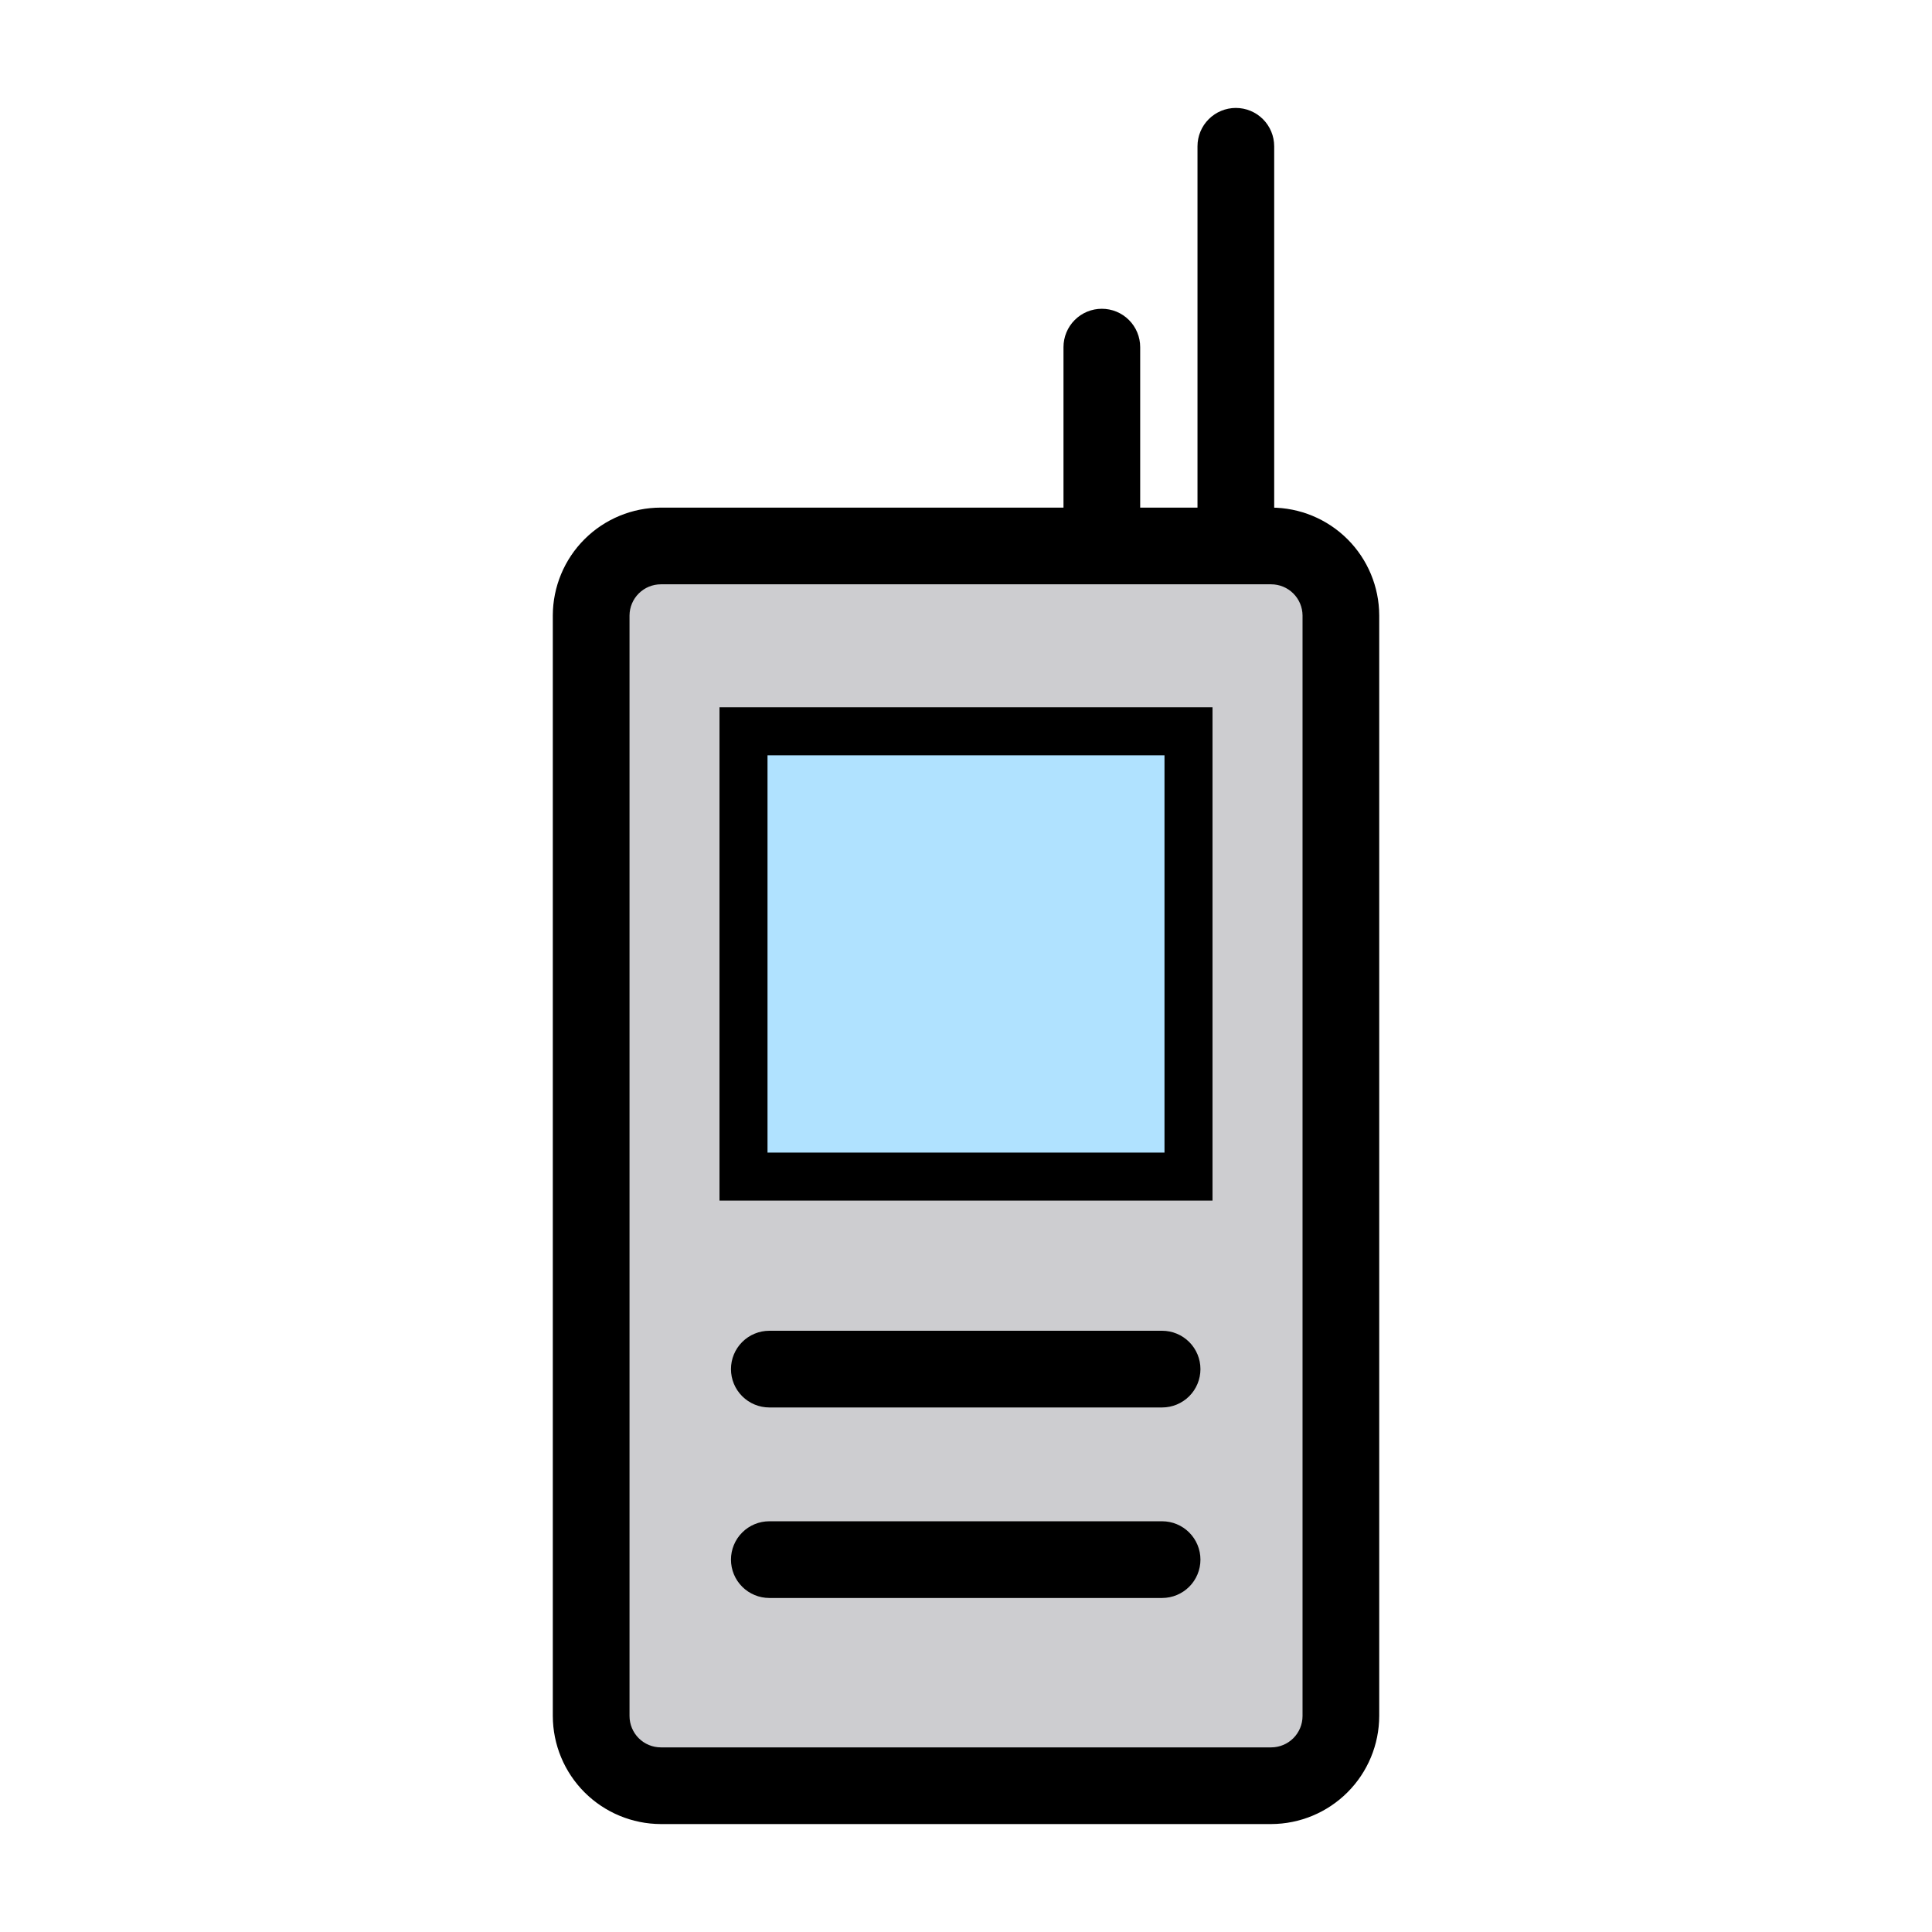
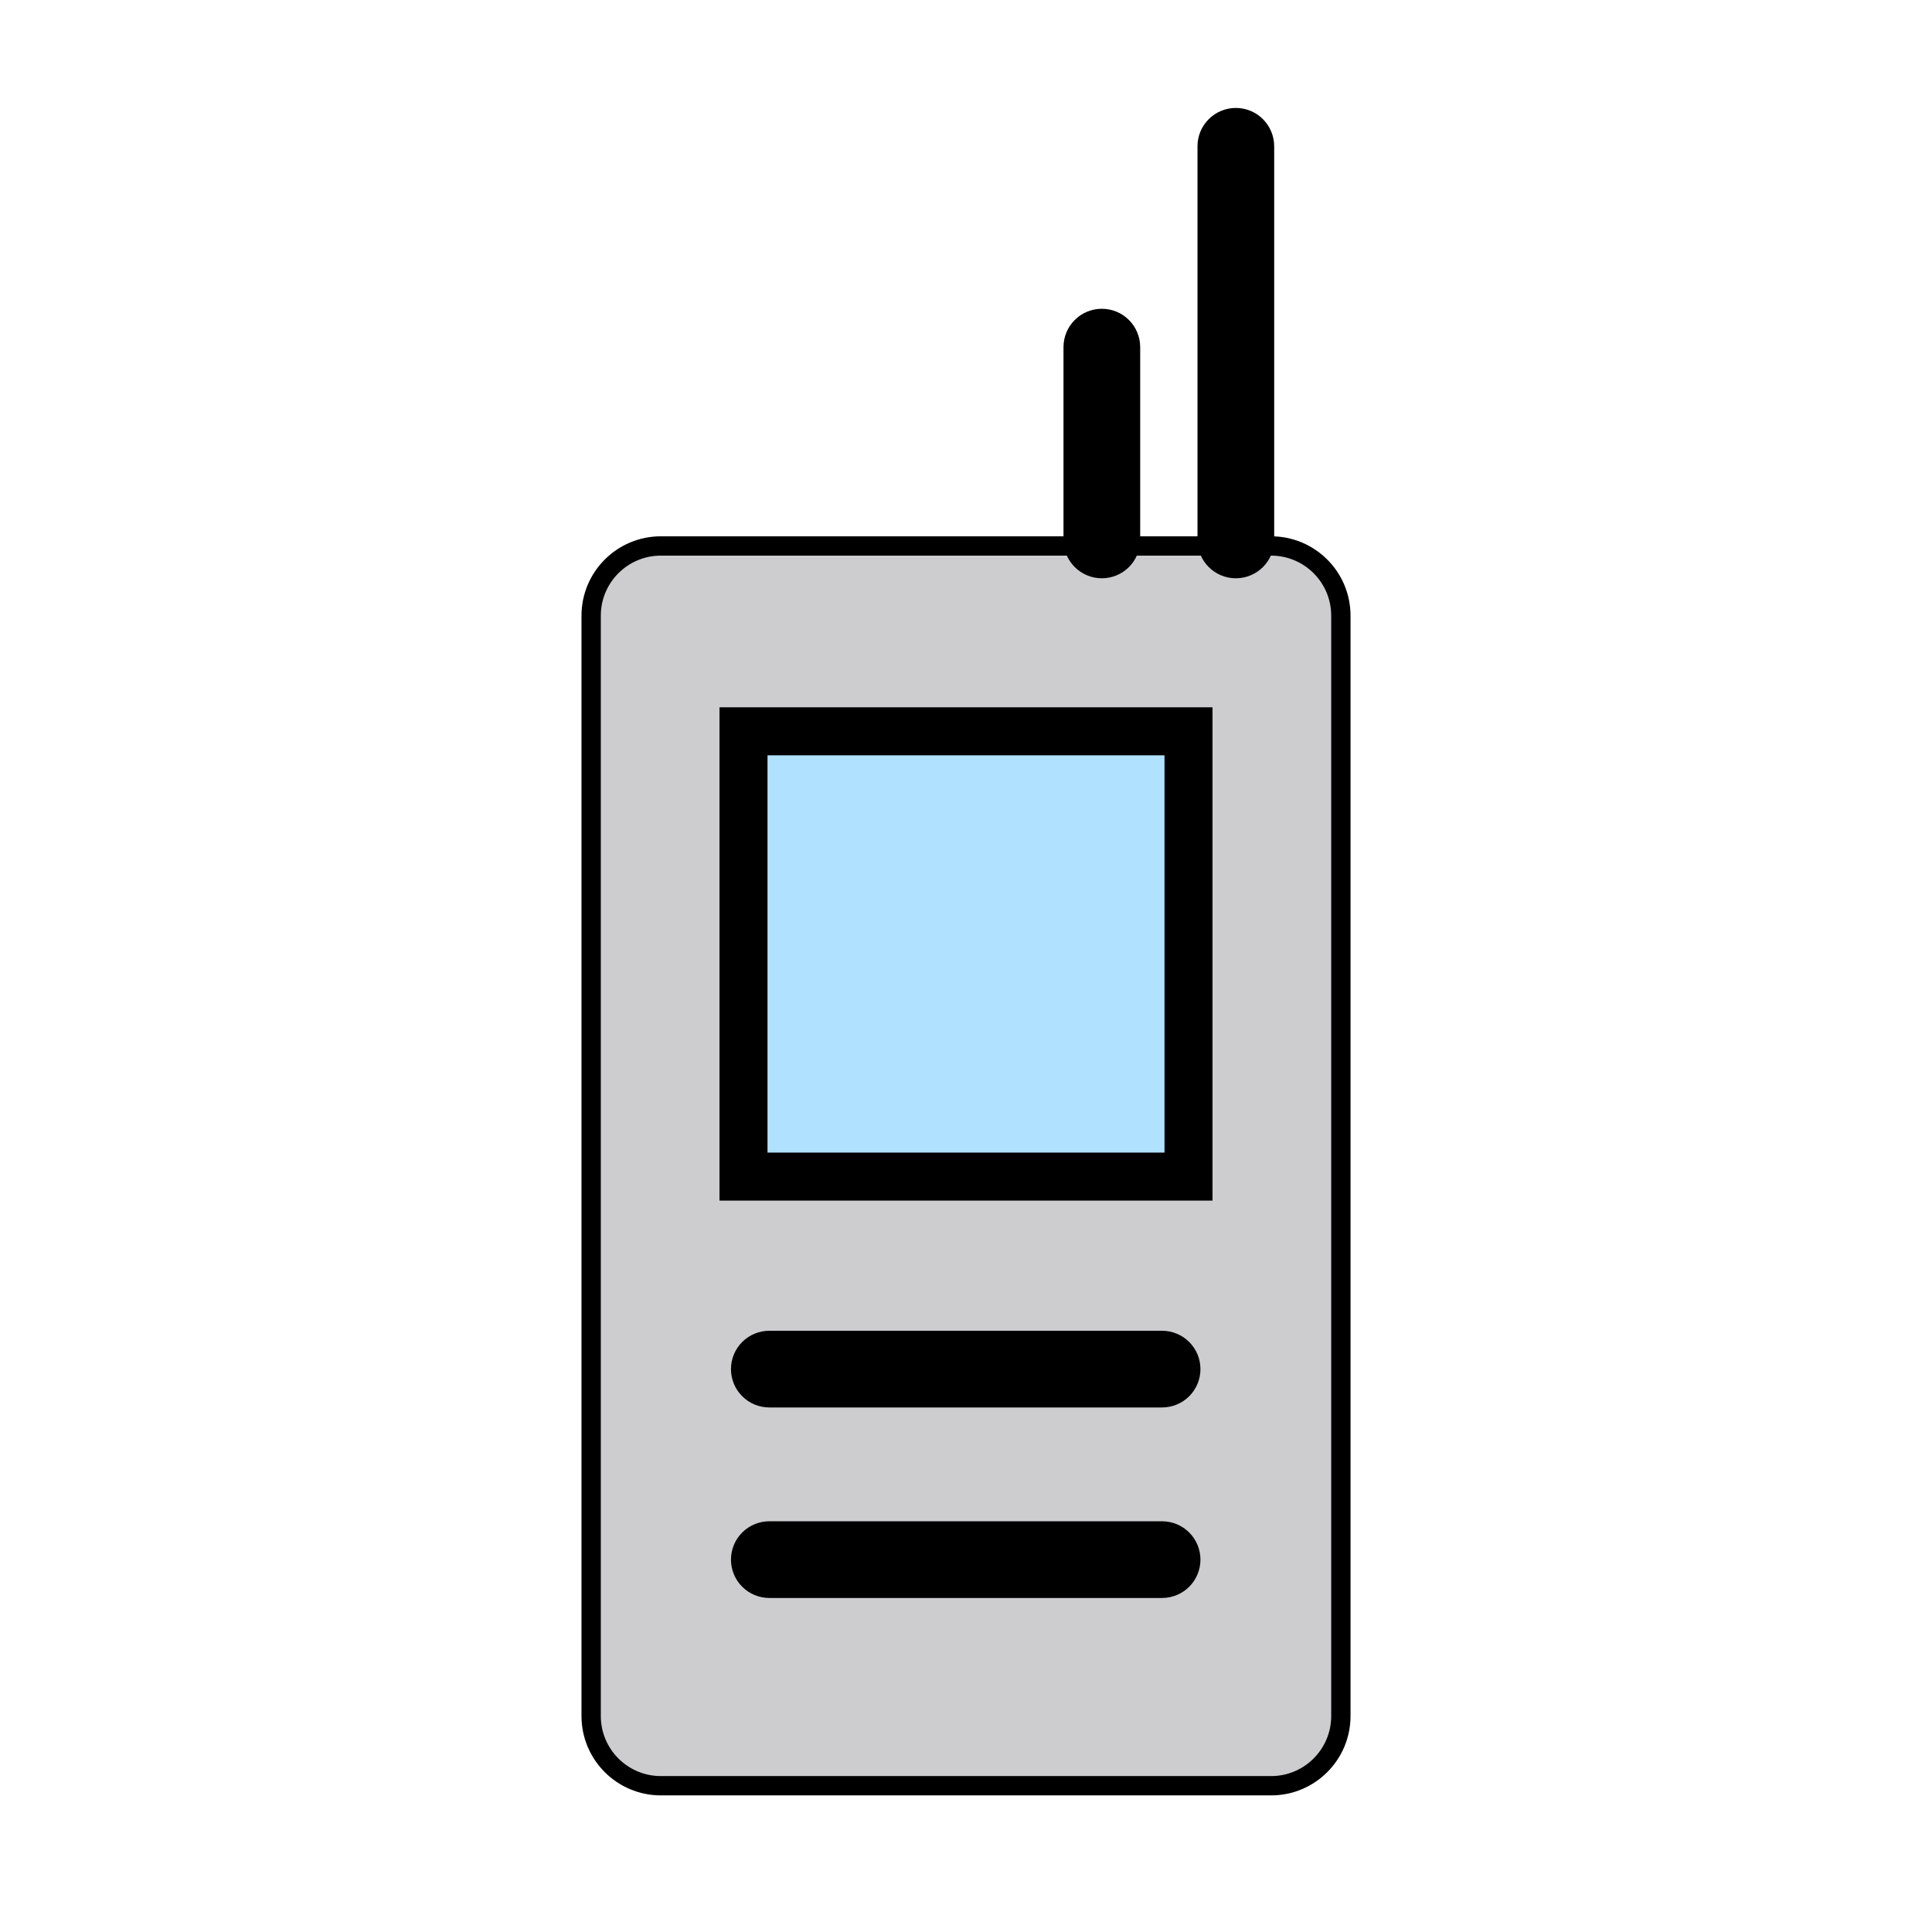
<svg xmlns="http://www.w3.org/2000/svg" width="100" height="100" fill="none">
  <g>
    <title>Layer 1</title>
    <g stroke="null">
      <g stroke="null">
        <title stroke="null">Layer 1</title>
        <g stroke="null">
          <path stroke="null" d="m65.794,28.259l-31.587,0c-1.993,0 -3.609,1.616 -3.609,3.609l0,56.952c0,1.993 1.616,3.609 3.609,3.609l31.587,0c1.993,0 3.609,-1.616 3.609,-3.609l0,-56.952c0,-1.993 -1.616,-3.609 -3.609,-3.609z" fill="#CDCDD0" />
-           <path stroke="null" d="m65.794,93.913l-31.587,0c-1.35,-0.004 -2.643,-0.542 -3.598,-1.496c-0.954,-0.954 -1.492,-2.248 -1.496,-3.597l0,-56.967c0.004,-1.348 0.542,-2.64 1.497,-3.592c0.955,-0.952 2.248,-1.487 3.597,-1.487l31.587,0c1.348,0 2.642,0.535 3.597,1.487c0.955,0.952 1.493,2.244 1.497,3.592l0,56.967c-0.004,1.35 -0.542,2.643 -1.496,3.597c-0.954,0.954 -2.248,1.492 -3.598,1.496zm-31.587,-64.169c-0.561,0 -1.099,0.222 -1.496,0.617c-0.398,0.395 -0.623,0.931 -0.627,1.492l0,56.967c0,0.563 0.224,1.103 0.622,1.502c0.398,0.398 0.938,0.622 1.502,0.622l31.587,0c0.563,0 1.103,-0.224 1.502,-0.622c0.398,-0.398 0.622,-0.938 0.622,-1.502l0,-56.967c-0.004,-0.561 -0.229,-1.097 -0.627,-1.492c-0.398,-0.395 -0.936,-0.617 -1.496,-0.617l-31.587,0z" fill="black" />
          <path stroke="null" d="m61.516,37.852l-23.048,0l0,23.048l23.048,0l0,-23.048z" fill="#B0E2FF" />
          <path stroke="null" d="m60.774,38.595l0,21.563l-21.548,0l0,-21.563l21.548,0zm1.485,-1.485l-24.518,0l0,24.533l24.518,0l0,-24.533z" fill="black" />
          <path stroke="null" d="m60.15,72.35l-20.33,0c-0.394,0 -0.772,-0.157 -1.05,-0.435c-0.279,-0.278 -0.435,-0.656 -0.435,-1.05c0,-0.394 0.156,-0.772 0.435,-1.05c0.278,-0.278 0.656,-0.435 1.05,-0.435l20.33,0c0.394,0 0.771,0.157 1.05,0.435c0.278,0.278 0.435,0.656 0.435,1.05c0,0.394 -0.157,0.772 -0.435,1.05c-0.279,0.278 -0.656,0.435 -1.05,0.435z" fill="black" />
          <path stroke="null" d="m60.15,82.211l-20.33,0c-0.394,0 -0.772,-0.157 -1.05,-0.435c-0.279,-0.278 -0.435,-0.656 -0.435,-1.05c0,-0.394 0.156,-0.772 0.435,-1.05c0.278,-0.279 0.656,-0.435 1.05,-0.435l20.33,0c0.394,0 0.771,0.156 1.05,0.435c0.278,0.278 0.435,0.656 0.435,1.05c0,0.394 -0.157,0.772 -0.435,1.05c-0.279,0.278 -0.656,0.435 -1.05,0.435z" fill="black" />
          <path stroke="null" d="m57.031,29.432c-0.394,0 -0.772,-0.157 -1.05,-0.435c-0.278,-0.278 -0.435,-0.656 -0.435,-1.05l0,-9.98c0,-0.394 0.157,-0.772 0.435,-1.05c0.278,-0.279 0.656,-0.435 1.05,-0.435c0.394,0 0.772,0.156 1.05,0.435c0.278,0.278 0.435,0.656 0.435,1.05l0,9.98c0,0.394 -0.157,0.772 -0.435,1.05c-0.278,0.278 -0.656,0.435 -1.05,0.435z" fill="black" />
          <path stroke="null" d="m63.967,29.432c-0.394,0 -0.772,-0.157 -1.05,-0.435c-0.279,-0.278 -0.435,-0.656 -0.435,-1.05l0,-20.375c0,-0.394 0.156,-0.772 0.435,-1.05c0.278,-0.279 0.656,-0.435 1.05,-0.435c0.394,0 0.771,0.156 1.05,0.435c0.278,0.278 0.435,0.656 0.435,1.05l0,20.375c0,0.394 -0.157,0.772 -0.435,1.05c-0.279,0.278 -0.656,0.435 -1.05,0.435z" fill="black" />
        </g>
      </g>
    </g>
  </g>
</svg>